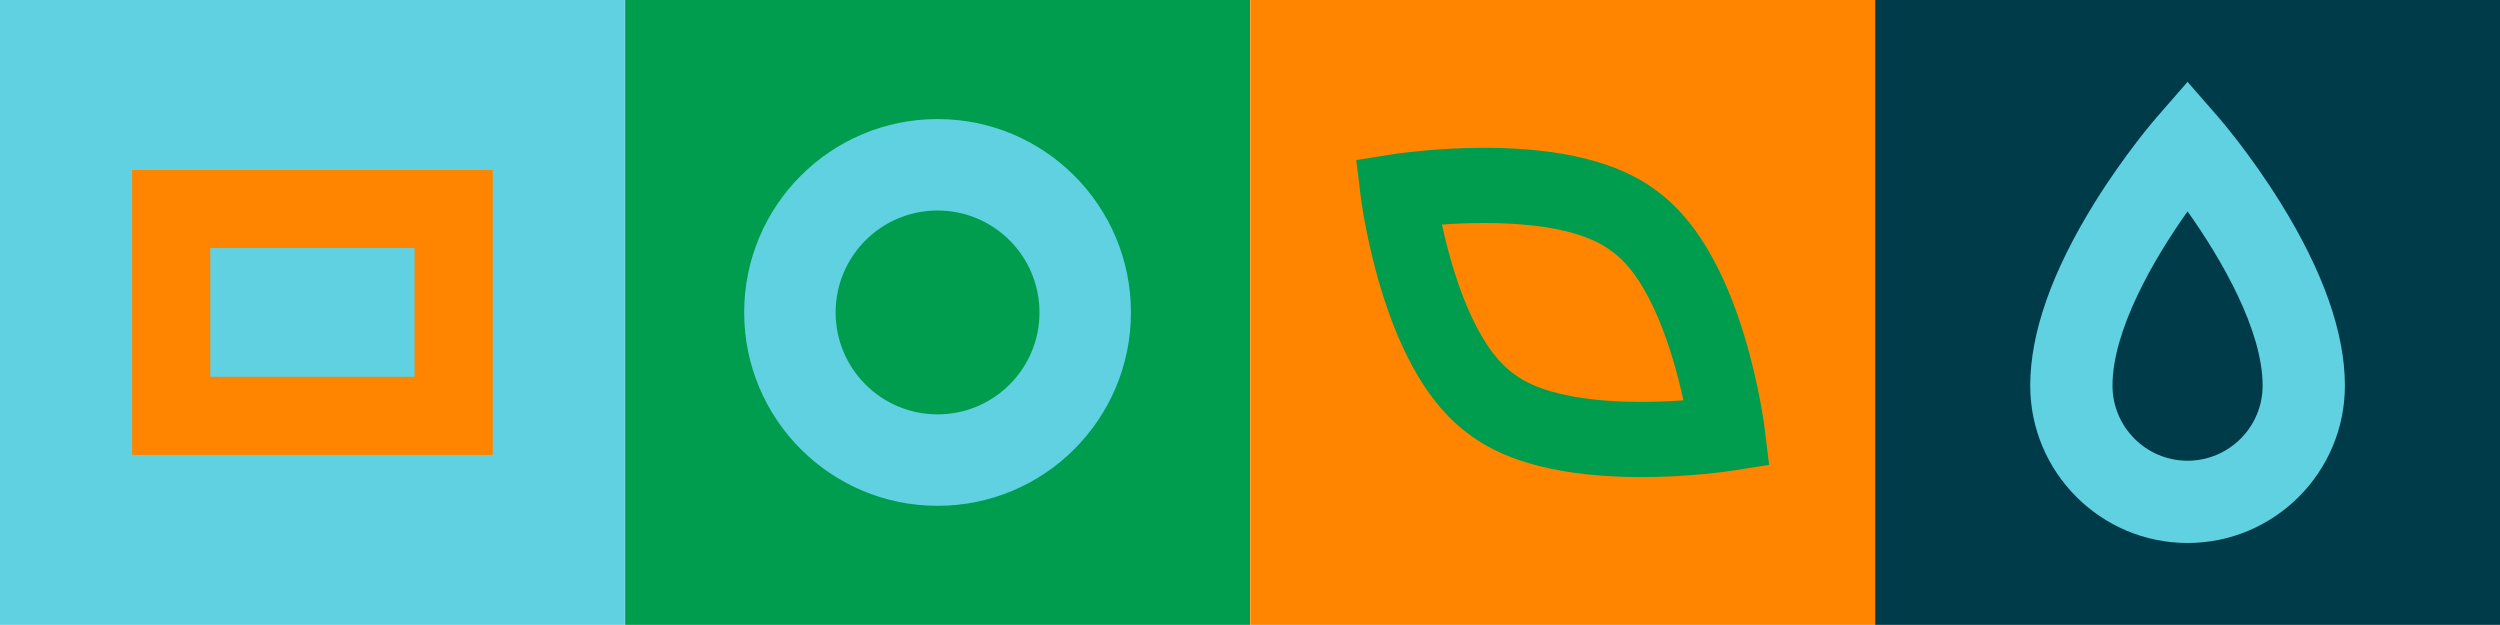
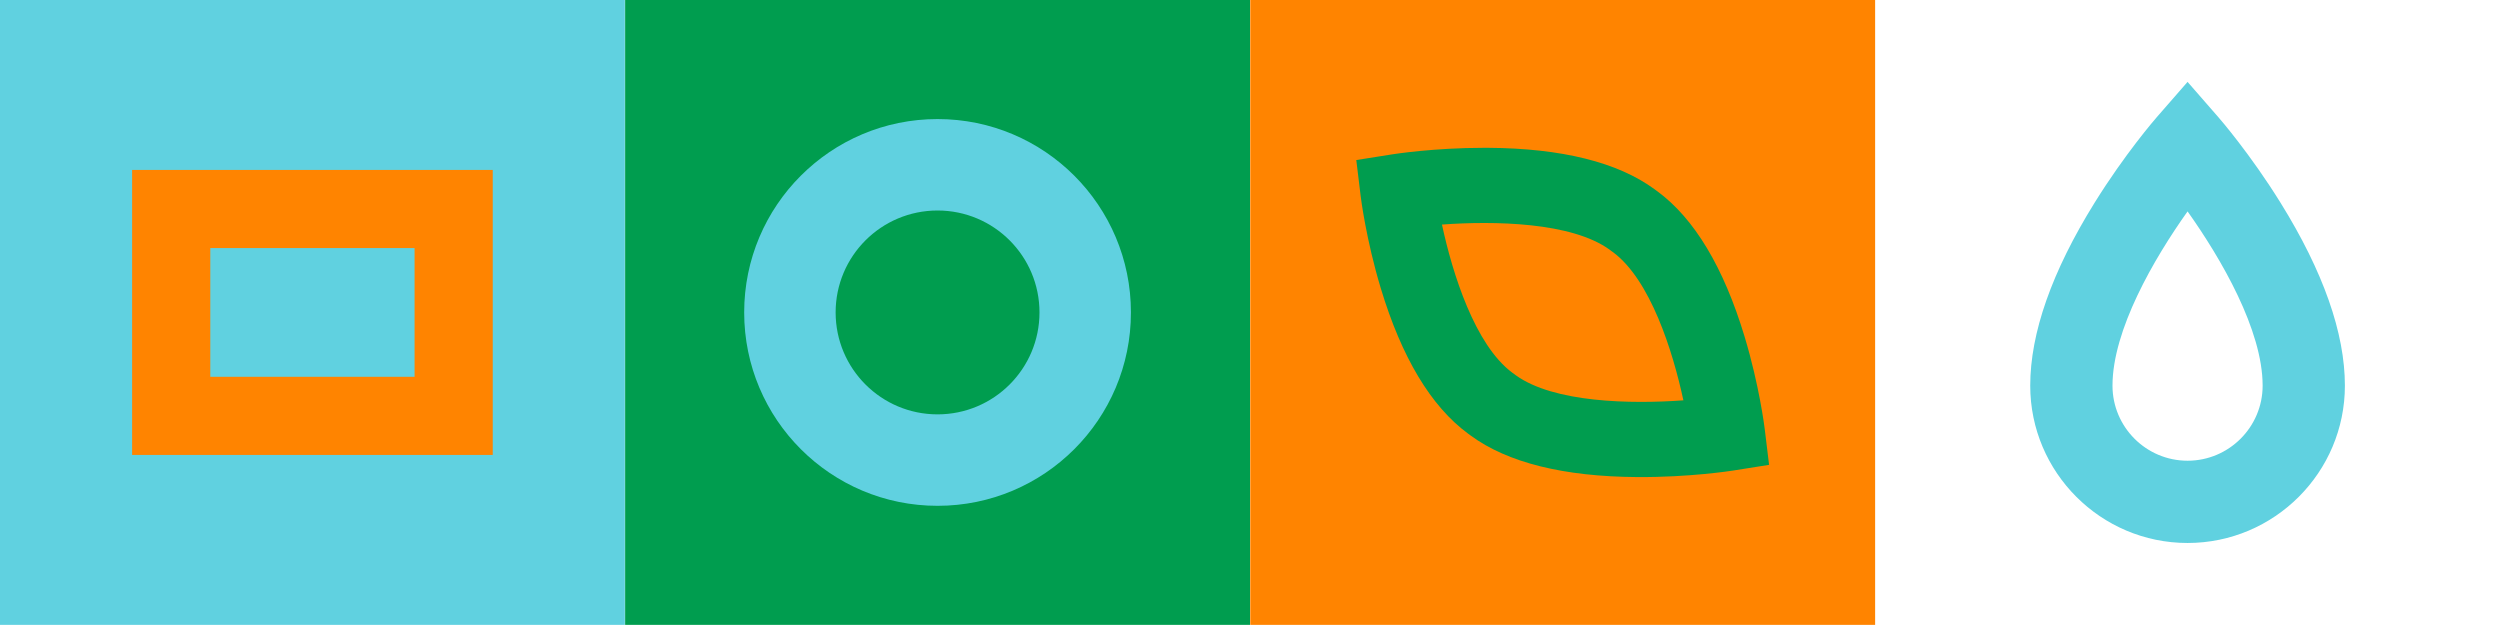
<svg xmlns="http://www.w3.org/2000/svg" xmlns:ns1="http://sodipodi.sourceforge.net/DTD/sodipodi-0.dtd" xmlns:ns2="http://www.inkscape.org/namespaces/inkscape" version="1.1" id="svg2" width="1130.666" height="282.609" viewBox="0 0 1130.666 282.609" ns1:docname="pictos.svg" ns2:version="1.3.2 (091e20ef0f, 2023-11-25, custom)">
  <defs id="defs6" />
  <g id="g15" ns2:export-filename="feuillesvg" ns2:export-xdpi="96" ns2:export-ydpi="96">
    <path d="M 565.447,282.609 H 848.057 V 5.8928e-6 H 565.447 Z" style="fill:#ff8400;fill-opacity:1;fill-rule:nonzero;stroke:none;stroke-width:1.333" id="path9410" />
    <path d="m 671.252,66.841 c 0.575,0 1.151,0.001 1.731,0.005 33.336,0.213 58.689,6.529 75.357,18.771 l 0.02,0.013 c 0.191,0.141 0.379,0.284 0.564,0.429 0.209,0.144 0.403,0.281 0.593,0.42 16.767,12.313 30.059,34.453 39.517,65.811 6.653,22.06 8.984,40.855 9.08,41.643 l 1.981,16.299 -16.215,2.572 c -0.8,0.128 -19.887,3.104 -43.363,2.959 -33.336,-0.215 -58.691,-6.529 -75.357,-18.769 -0.196,-0.144 -0.396,-0.296 -0.597,-0.453 -0.2,-0.137 -0.387,-0.269 -0.572,-0.405 -16.775,-12.319 -30.067,-34.457 -39.525,-65.816 -6.653,-22.06 -8.984,-40.855 -9.08,-41.644 l -1.98,-16.297 16.213,-2.572 c 0.78,-0.125 18.947,-2.964 41.632,-2.964 m 56.776,46.107 c -17.279,-12.539 -52.32,-13.109 -75.872,-11.395 4.811,22.364 14.94,54.46 31.816,67.005 0.184,0.124 0.336,0.229 0.488,0.336 l 0.567,0.416 c 0.149,0.116 0.299,0.233 0.445,0.351 17.299,12.536 52.328,13.107 75.873,11.393 -4.812,-22.367 -14.943,-54.468 -31.823,-67.009 -0.176,-0.12 -0.319,-0.217 -0.461,-0.316 l -0.543,-0.397 c -0.165,-0.127 -0.329,-0.255 -0.491,-0.384 m -42.707,56.603 c -0.008,-0.005 -0.015,-0.011 -0.023,-0.016 0.008,0.005 0.015,0.011 0.023,0.016" style="fill:#009d4f;fill-opacity:1;fill-rule:nonzero;stroke:none;stroke-width:1.333" id="path9422" clip-path="url(#clipPath9)" />
  </g>
  <g id="g17" ns2:export-filename="carre.png" ns2:export-xdpi="96" ns2:export-ydpi="96">
    <path d="M -7.356409e-4,282.609 H 282.609 V 5.8928e-6 H -7.356409e-4 Z" style="fill:#60d1e0;fill-opacity:1;fill-rule:nonzero;stroke:none;stroke-width:1.333" id="path9408" />
    <path d="M 187.497,170.408 H 95.107 v -58.209 h 92.389 z m 35.356,-93.564 H 59.753 V 205.764 H 222.853 Z" style="fill:#ff8400;fill-opacity:1;fill-rule:nonzero;stroke:none;stroke-width:1.333" id="path9424" />
  </g>
  <g id="g16" ns2:export-filename="rond.svg" ns2:export-xdpi="96" ns2:export-ydpi="96">
    <path d="M 282.723,282.609 H 565.333 V 5.8928e-6 H 282.723 Z" style="fill:#009d4f;fill-opacity:1;fill-rule:nonzero;stroke:none;stroke-width:1.333" id="path9426" />
    <path d="m 424.027,187.403 c -25.46,0 -46.099,-20.639 -46.099,-46.099 0,-25.46 20.639,-46.099 46.099,-46.099 25.46,0 46.099,20.639 46.099,46.099 0,25.46 -20.639,46.099 -46.099,46.099 m 0,-133.557 c -48.301,0 -87.459,39.157 -87.459,87.459 0,48.301 39.157,87.459 87.459,87.459 48.301,0 87.459,-39.157 87.459,-87.459 0,-48.301 -39.157,-87.459 -87.459,-87.459" style="fill:#60d1e0;fill-opacity:1;fill-rule:nonzero;stroke:none;stroke-width:1.333" id="path9438" clip-path="url(#clipPath12)" />
  </g>
  <g id="g14" ns2:export-filename="goutte.svg" ns2:export-xdpi="96" ns2:export-ydpi="96">
-     <path d="M 848.057,282.609 H 1130.666 V 5.8928e-6 H 848.057 Z" style="fill:#003b4a;fill-opacity:1;fill-rule:nonzero;stroke:none;stroke-width:1.333" id="path9406" />
    <path d="m 989.361,245.572 c -39.236,0 -71.156,-31.92 -71.156,-71.157 0,-23.773 9.781,-51.585 29.075,-82.665 13.775,-22.192 27.487,-37.983 28.064,-38.644 l 14.017,-16.069 14.017,16.069 c 0.577,0.661 14.289,16.452 28.064,38.644 19.293,31.08 29.075,58.892 29.075,82.665 0,39.237 -31.92,71.157 -71.156,71.157 m 0,-149.96 c -15.217,21.403 -33.952,53.652 -33.952,78.803 0,18.723 15.231,33.953 33.952,33.953 18.721,0 33.952,-15.231 33.952,-33.953 0,-25.148 -18.732,-57.396 -33.952,-78.803" style="fill:#60d1e0;fill-opacity:1;fill-rule:nonzero;stroke:none;stroke-width:1.333" id="path9442" />
  </g>
</svg>